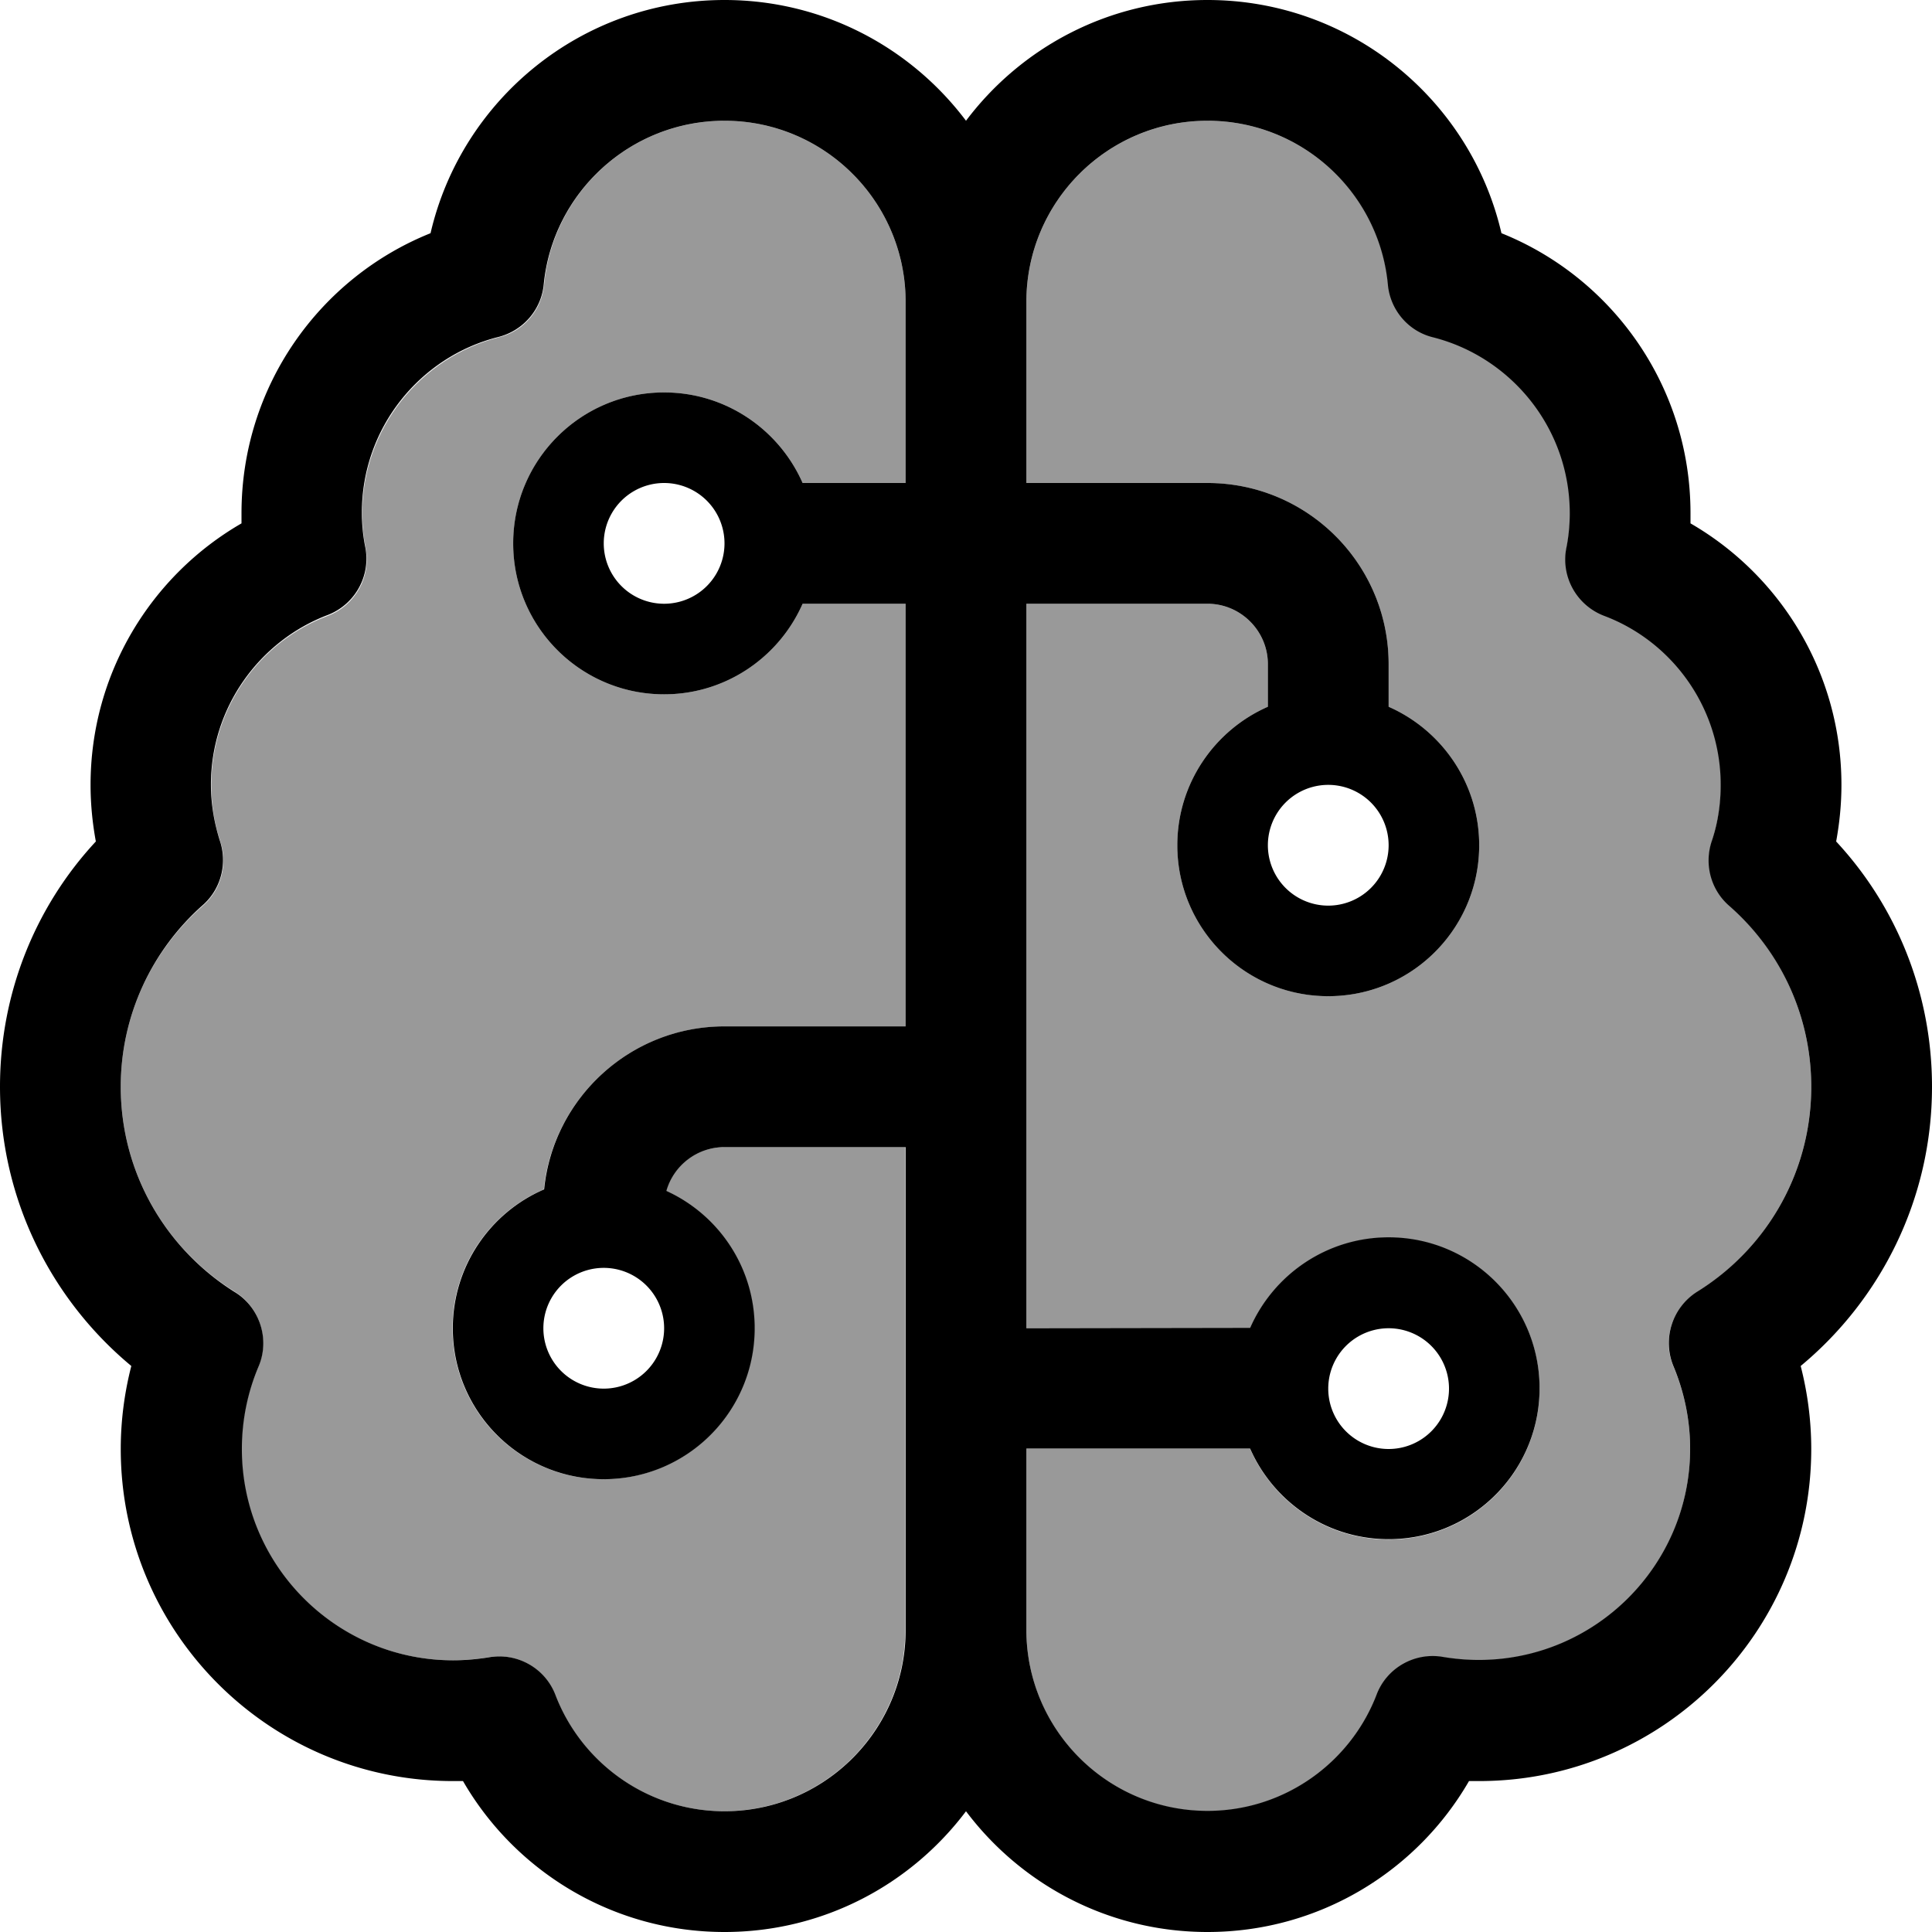
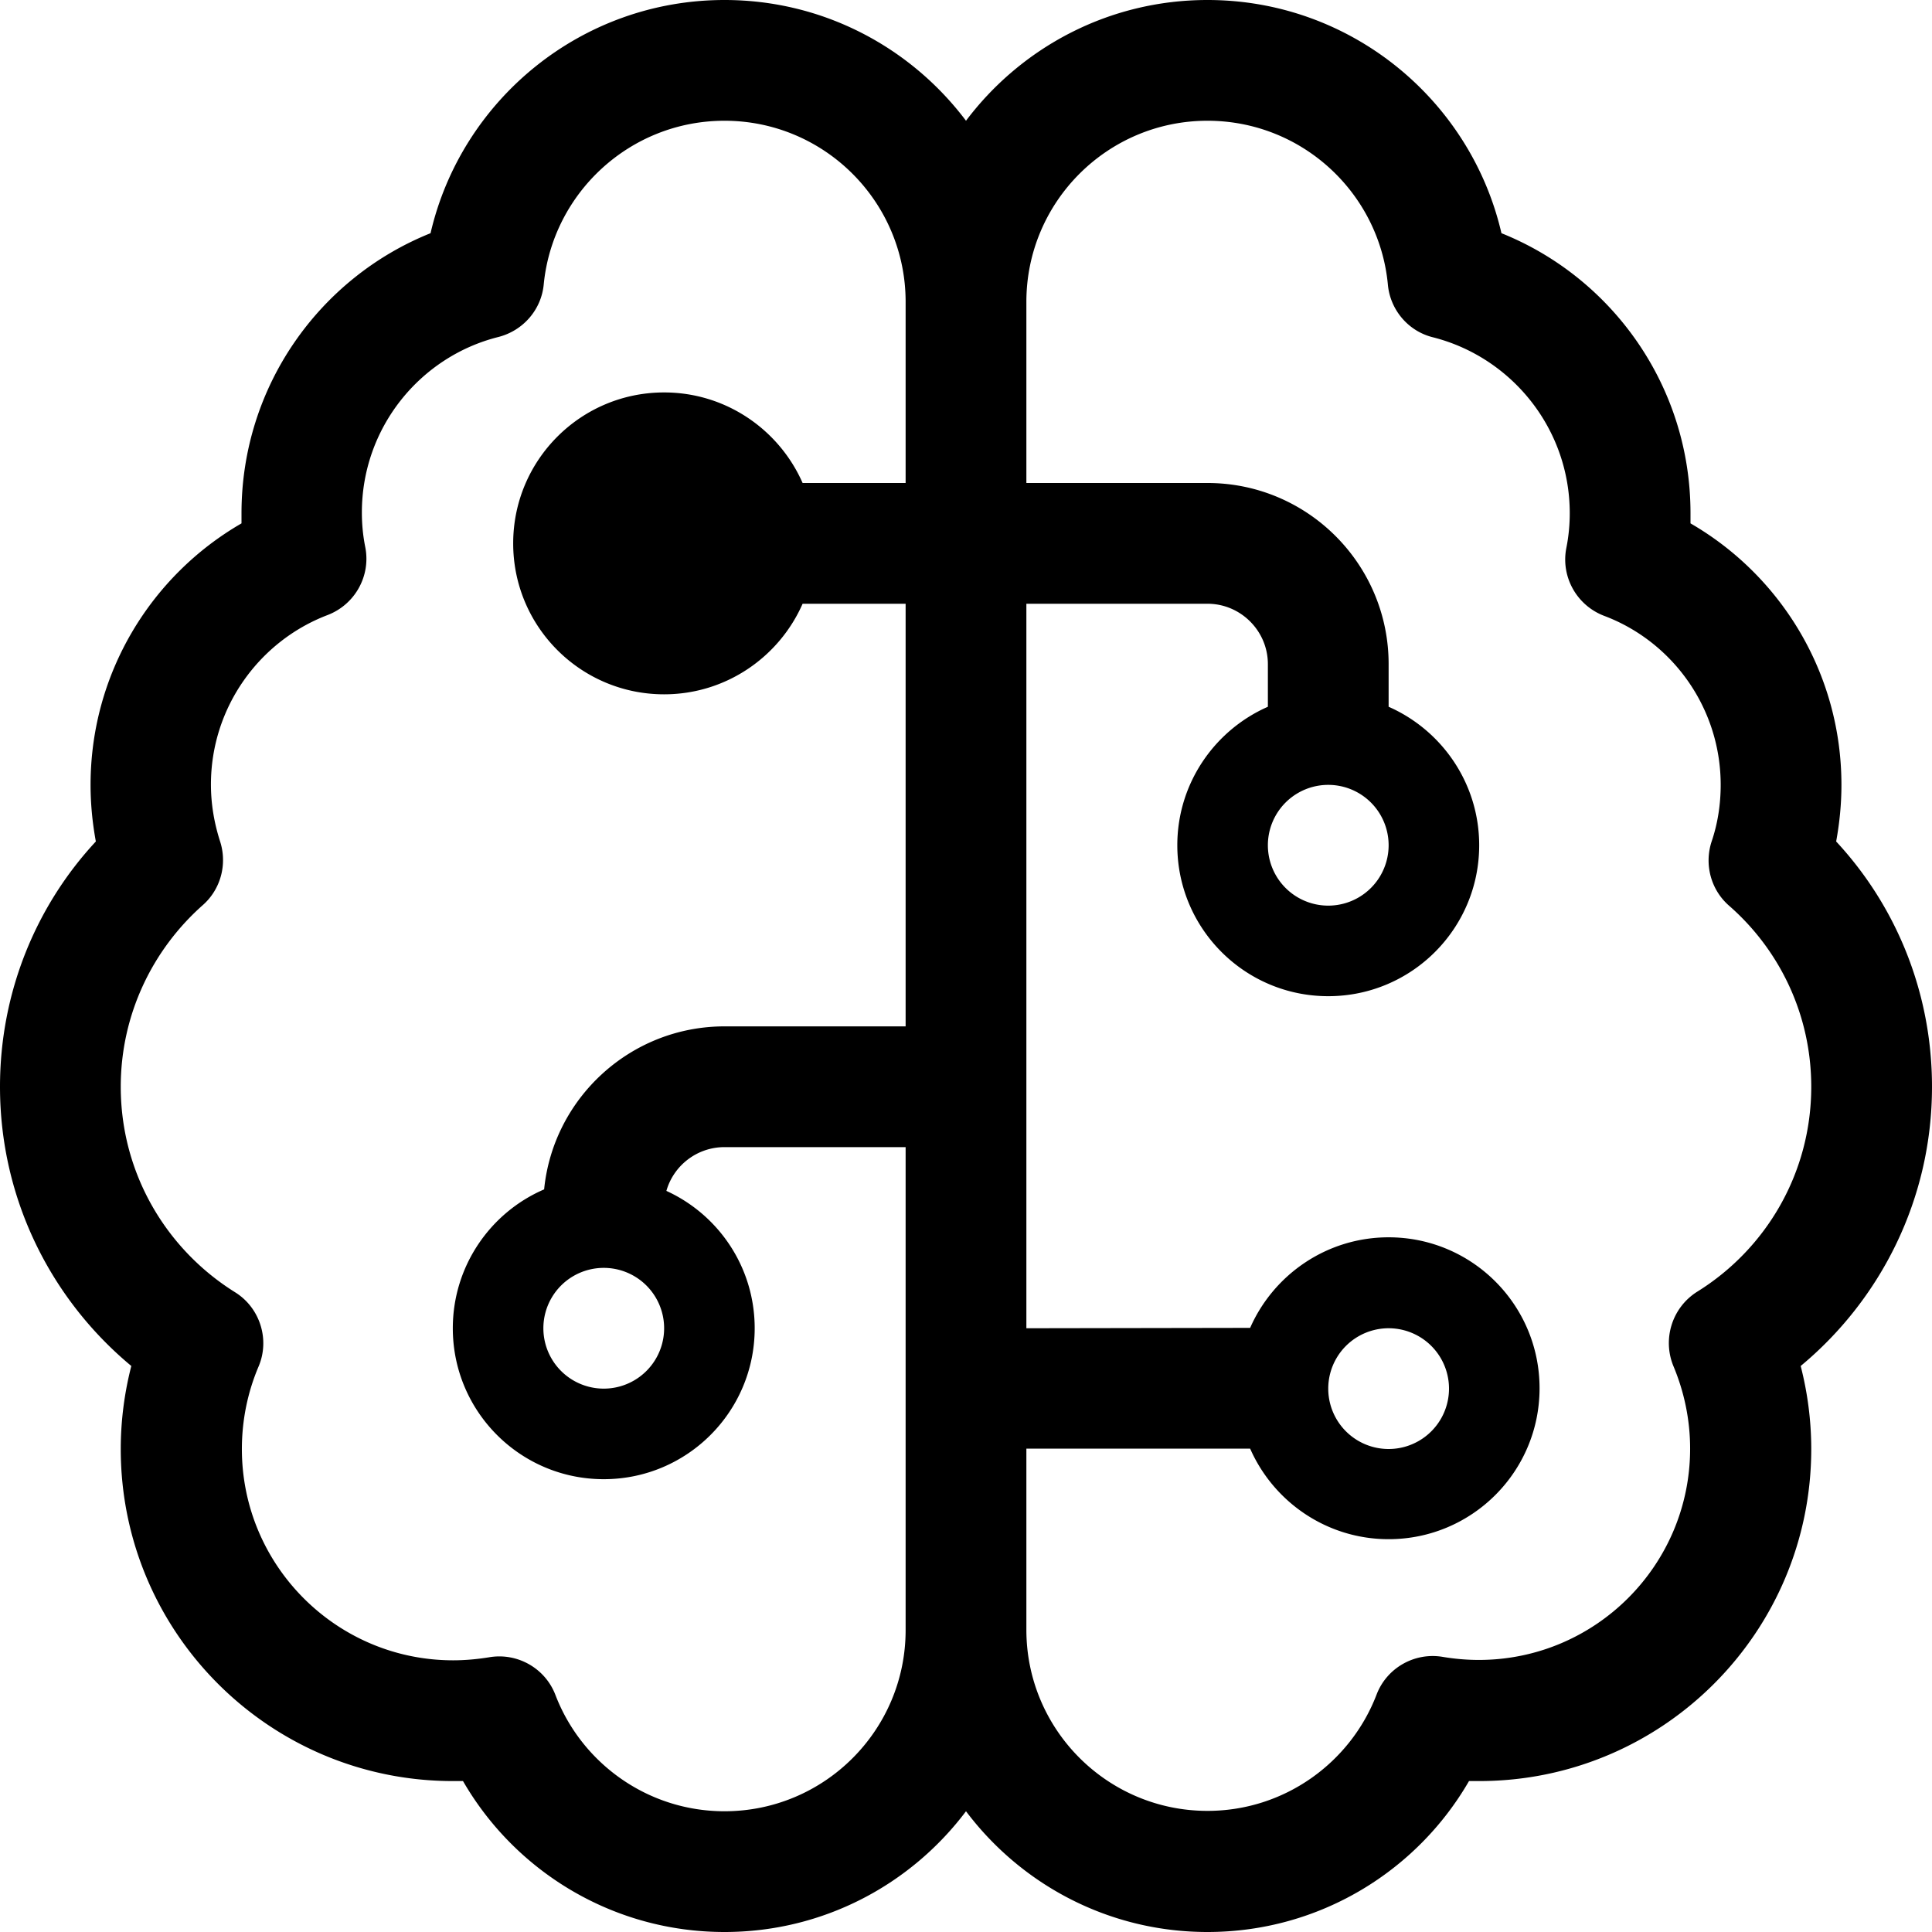
<svg xmlns="http://www.w3.org/2000/svg" viewBox="0 0 512 512">
  <defs>
    <style>.fa-secondary{opacity:.4}</style>
  </defs>
-   <path class="fa-secondary" d="M32 288c0 22.9 12 43 30.2 54.3c6.7 4.2 9.3 12.6 6.3 19.8C65.6 368.8 64 376.2 64 384c0 30.9 25.1 56 56 56c3.3 0 6.5-.3 9.5-.8c7.5-1.3 14.9 2.9 17.6 10c6.9 18 24.4 30.8 44.8 30.8c26.5 0 48-21.5 48-48l0-128-48 0c-7.3 0-13.5 4.9-15.4 11.6c13.8 6.3 23.4 20.2 23.4 36.4c0 22.1-17.9 40-40 40s-40-17.9-40-40c0-16.5 10-30.7 24.2-36.8C146.6 291 167.1 272 192 272l48 0 0-112-27.3 0c-6.2 14.1-20.3 24-36.7 24c-22.1 0-40-17.9-40-40s17.9-40 40-40c16.4 0 30.5 9.9 36.7 24l27.3 0 0-48c0-26.5-21.5-48-48-48c-25 0-45.5 19.1-47.8 43.4c-.6 6.7-5.4 12.4-12 14C111.4 94.7 96 113.6 96 136c0 3.1 .3 6.2 .9 9.2c1.5 7.6-2.7 15.2-10 18C68.8 170 56 187.6 56 208c0 5.2 .8 10.3 2.4 15c2 6.1 .2 12.8-4.6 17C40.4 251.7 32 268.9 32 288zM272 80l0 48 48 0c26.5 0 48 21.5 48 48l0 11.3c14.1 6.2 24 20.3 24 36.7c0 22.1-17.9 40-40 40s-40-17.9-40-40c0-16.4 9.9-30.5 24-36.7l0-11.3c0-8.8-7.2-16-16-16l-48 0 0 192 59.3 0c6.2-14.1 20.3-24 36.7-24c22.1 0 40 17.9 40 40s-17.9 40-40 40c-16.4 0-30.5-9.9-36.7-24L272 384l0 48c0 26.5 21.5 48 48 48c20.4 0 37.9-12.8 44.8-30.8c2.7-7.1 10.1-11.3 17.6-10c3.1 .5 6.3 .8 9.5 .8c30.9 0 56-25.1 56-56c0-7.8-1.6-15.2-4.4-21.8c-3.1-7.2-.4-15.7 6.3-19.8C468 331 480 310.9 480 288c0-19.1-8.4-36.3-21.7-48.1c-4.8-4.2-6.6-10.9-4.6-17c1.5-4.7 2.4-9.7 2.4-15c0-20.4-12.8-38-30.9-44.9c-7.3-2.8-11.5-10.4-10-18c.6-3 .9-6 .9-9.2c0-22.4-15.4-41.3-36.2-46.5c-6.6-1.7-11.4-7.3-12-14C365.5 51.1 345 32 320 32c-26.5 0-48 21.5-48 48z" />
-   <path class="fa-primary" d="M192 32c26.5 0 48 21.5 48 48l0 48-27.3 0c-6.2-14.1-20.3-24-36.7-24c-22.1 0-40 17.9-40 40s17.9 40 40 40c16.4 0 30.5-9.9 36.7-24l27.3 0 0 112-48 0c-24.9 0-45.4 19-47.8 43.2C130 321.3 120 335.5 120 352c0 22.1 17.9 40 40 40s40-17.9 40-40c0-16.2-9.6-30.1-23.4-36.4c1.9-6.7 8.1-11.6 15.4-11.6l48 0 0 128c0 26.5-21.5 48-48 48c-20.4 0-37.9-12.8-44.8-30.8c-2.7-7.1-10.1-11.3-17.6-10c-3.1 .5-6.3 .8-9.5 .8c-30.9 0-56-25.1-56-56c0-7.8 1.6-15.2 4.4-21.8c3.1-7.2 .4-15.7-6.3-19.8C44 331 32 310.9 32 288c0-19.1 8.4-36.3 21.7-48.1c4.8-4.2 6.6-10.9 4.6-17c-1.5-4.7-2.4-9.7-2.4-15c0-20.4 12.8-38 30.9-44.9c7.3-2.8 11.5-10.4 10-18c-.6-3-.9-6-.9-9.2c0-22.4 15.4-41.3 36.2-46.5c6.6-1.7 11.4-7.3 12-14C146.5 51.1 167 32 192 32zm80 128l48 0c8.8 0 16 7.2 16 16l0 11.3c-14.1 6.2-24 20.3-24 36.7c0 22.1 17.9 40 40 40s40-17.9 40-40c0-16.4-9.9-30.5-24-36.7l0-11.3c0-26.5-21.5-48-48-48l-48 0 0-48c0-26.5 21.5-48 48-48c25 0 45.5 19.1 47.8 43.4c.6 6.7 5.4 12.4 12 14C400.6 94.7 416 113.6 416 136c0 3.1-.3 6.2-.9 9.2c-1.5 7.6 2.7 15.2 10 18C443.2 170 456 187.6 456 208c0 5.2-.8 10.3-2.4 15c-2 6.1-.2 12.8 4.6 17C471.6 251.7 480 268.9 480 288c0 22.9-12 43-30.2 54.3c-6.7 4.2-9.3 12.6-6.3 19.8c2.8 6.7 4.4 14.1 4.4 21.8c0 30.9-25.1 56-56 56c-3.3 0-6.5-.3-9.5-.8c-7.5-1.3-14.9 2.9-17.6 10c-6.9 18-24.4 30.8-44.8 30.8c-26.5 0-48-21.5-48-48l0-48 59.3 0c6.2 14.1 20.3 24 36.7 24c22.1 0 40-17.9 40-40s-17.9-40-40-40c-16.4 0-30.5 9.9-36.7 24L272 352l0-192zM192 512c26.2 0 49.4-12.6 64-32c14.6 19.4 37.8 32 64 32c29.6 0 55.5-16.1 69.3-40c.9 0 1.8 0 2.7 0c48.6 0 88-39.4 88-88c0-7.6-1-15-2.8-22c21.2-17.6 34.8-44.2 34.8-74c0-25.1-9.6-48-25.4-65c.9-4.9 1.4-9.9 1.4-15c0-29.6-16.1-55.5-40-69.3c0-.9 0-1.8 0-2.7c0-33.6-20.7-62.4-50.1-74.2C389.7 26.4 357.9 0 320 0c-26.2 0-49.4 12.6-64 32C241.4 12.6 218.2 0 192 0c-37.9 0-69.7 26.4-77.9 61.8C84.7 73.6 64 102.4 64 136c0 .9 0 1.8 0 2.7C40.1 152.5 24 178.4 24 208c0 5.1 .5 10.1 1.4 15C9.6 240 0 262.9 0 288c0 29.8 13.6 56.4 34.8 74C33 369 32 376.4 32 384c0 48.6 39.4 88 88 88c.9 0 1.8 0 2.7 0c13.8 23.9 39.7 40 69.3 40zM176 128a16 16 0 1 1 0 32 16 16 0 1 1 0-32zM160 336a16 16 0 1 1 0 32 16 16 0 1 1 0-32zM336 224a16 16 0 1 1 32 0 16 16 0 1 1 -32 0zm32 128a16 16 0 1 1 0 32 16 16 0 1 1 0-32z" />
+   <path class="fa-primary" d="M192 32c26.5 0 48 21.5 48 48l0 48-27.3 0c-6.2-14.1-20.3-24-36.7-24c-22.1 0-40 17.9-40 40s17.9 40 40 40c16.4 0 30.5-9.9 36.7-24l27.3 0 0 112-48 0c-24.9 0-45.4 19-47.8 43.2C130 321.3 120 335.5 120 352c0 22.1 17.9 40 40 40s40-17.9 40-40c0-16.2-9.6-30.1-23.4-36.4c1.9-6.7 8.1-11.6 15.4-11.6l48 0 0 128c0 26.5-21.5 48-48 48c-20.4 0-37.9-12.8-44.8-30.8c-2.7-7.1-10.1-11.3-17.6-10c-3.1 .5-6.3 .8-9.5 .8c-30.9 0-56-25.1-56-56c0-7.8 1.6-15.2 4.4-21.8c3.1-7.2 .4-15.7-6.3-19.8C44 331 32 310.9 32 288c0-19.1 8.4-36.3 21.7-48.1c4.8-4.2 6.6-10.9 4.6-17c-1.5-4.7-2.4-9.7-2.4-15c0-20.4 12.8-38 30.9-44.9c7.3-2.8 11.5-10.4 10-18c-.6-3-.9-6-.9-9.2c0-22.4 15.4-41.3 36.2-46.5c6.6-1.7 11.4-7.3 12-14C146.5 51.1 167 32 192 32zm80 128l48 0c8.8 0 16 7.2 16 16l0 11.3c-14.1 6.2-24 20.3-24 36.7c0 22.1 17.9 40 40 40s40-17.9 40-40c0-16.4-9.9-30.5-24-36.7l0-11.3c0-26.5-21.5-48-48-48l-48 0 0-48c0-26.5 21.5-48 48-48c25 0 45.5 19.1 47.8 43.4c.6 6.7 5.4 12.4 12 14C400.6 94.7 416 113.6 416 136c0 3.1-.3 6.2-.9 9.2c-1.5 7.6 2.7 15.2 10 18C443.2 170 456 187.6 456 208c0 5.2-.8 10.3-2.4 15c-2 6.1-.2 12.8 4.6 17C471.6 251.7 480 268.9 480 288c0 22.9-12 43-30.2 54.3c-6.7 4.2-9.3 12.6-6.3 19.8c2.8 6.7 4.4 14.1 4.4 21.8c0 30.9-25.1 56-56 56c-3.3 0-6.5-.3-9.5-.8c-7.5-1.3-14.9 2.9-17.6 10c-6.9 18-24.4 30.8-44.8 30.8c-26.5 0-48-21.5-48-48l0-48 59.3 0c6.2 14.1 20.3 24 36.7 24c22.1 0 40-17.9 40-40s-17.9-40-40-40c-16.4 0-30.5 9.9-36.7 24L272 352l0-192zM192 512c26.2 0 49.4-12.6 64-32c14.6 19.4 37.8 32 64 32c29.6 0 55.5-16.1 69.3-40c.9 0 1.8 0 2.7 0c48.6 0 88-39.4 88-88c0-7.6-1-15-2.8-22c21.2-17.6 34.8-44.2 34.8-74c0-25.1-9.6-48-25.4-65c.9-4.9 1.4-9.9 1.4-15c0-29.6-16.1-55.5-40-69.3c0-.9 0-1.8 0-2.7c0-33.6-20.7-62.4-50.1-74.2C389.7 26.4 357.9 0 320 0c-26.2 0-49.4 12.6-64 32C241.4 12.6 218.2 0 192 0c-37.9 0-69.7 26.4-77.9 61.8C84.7 73.6 64 102.4 64 136c0 .9 0 1.8 0 2.7C40.1 152.5 24 178.4 24 208c0 5.1 .5 10.1 1.4 15C9.6 240 0 262.9 0 288c0 29.8 13.6 56.4 34.8 74C33 369 32 376.4 32 384c0 48.6 39.4 88 88 88c.9 0 1.8 0 2.7 0c13.8 23.9 39.7 40 69.3 40za16 16 0 1 1 0 32 16 16 0 1 1 0-32zM160 336a16 16 0 1 1 0 32 16 16 0 1 1 0-32zM336 224a16 16 0 1 1 32 0 16 16 0 1 1 -32 0zm32 128a16 16 0 1 1 0 32 16 16 0 1 1 0-32z" />
</svg>